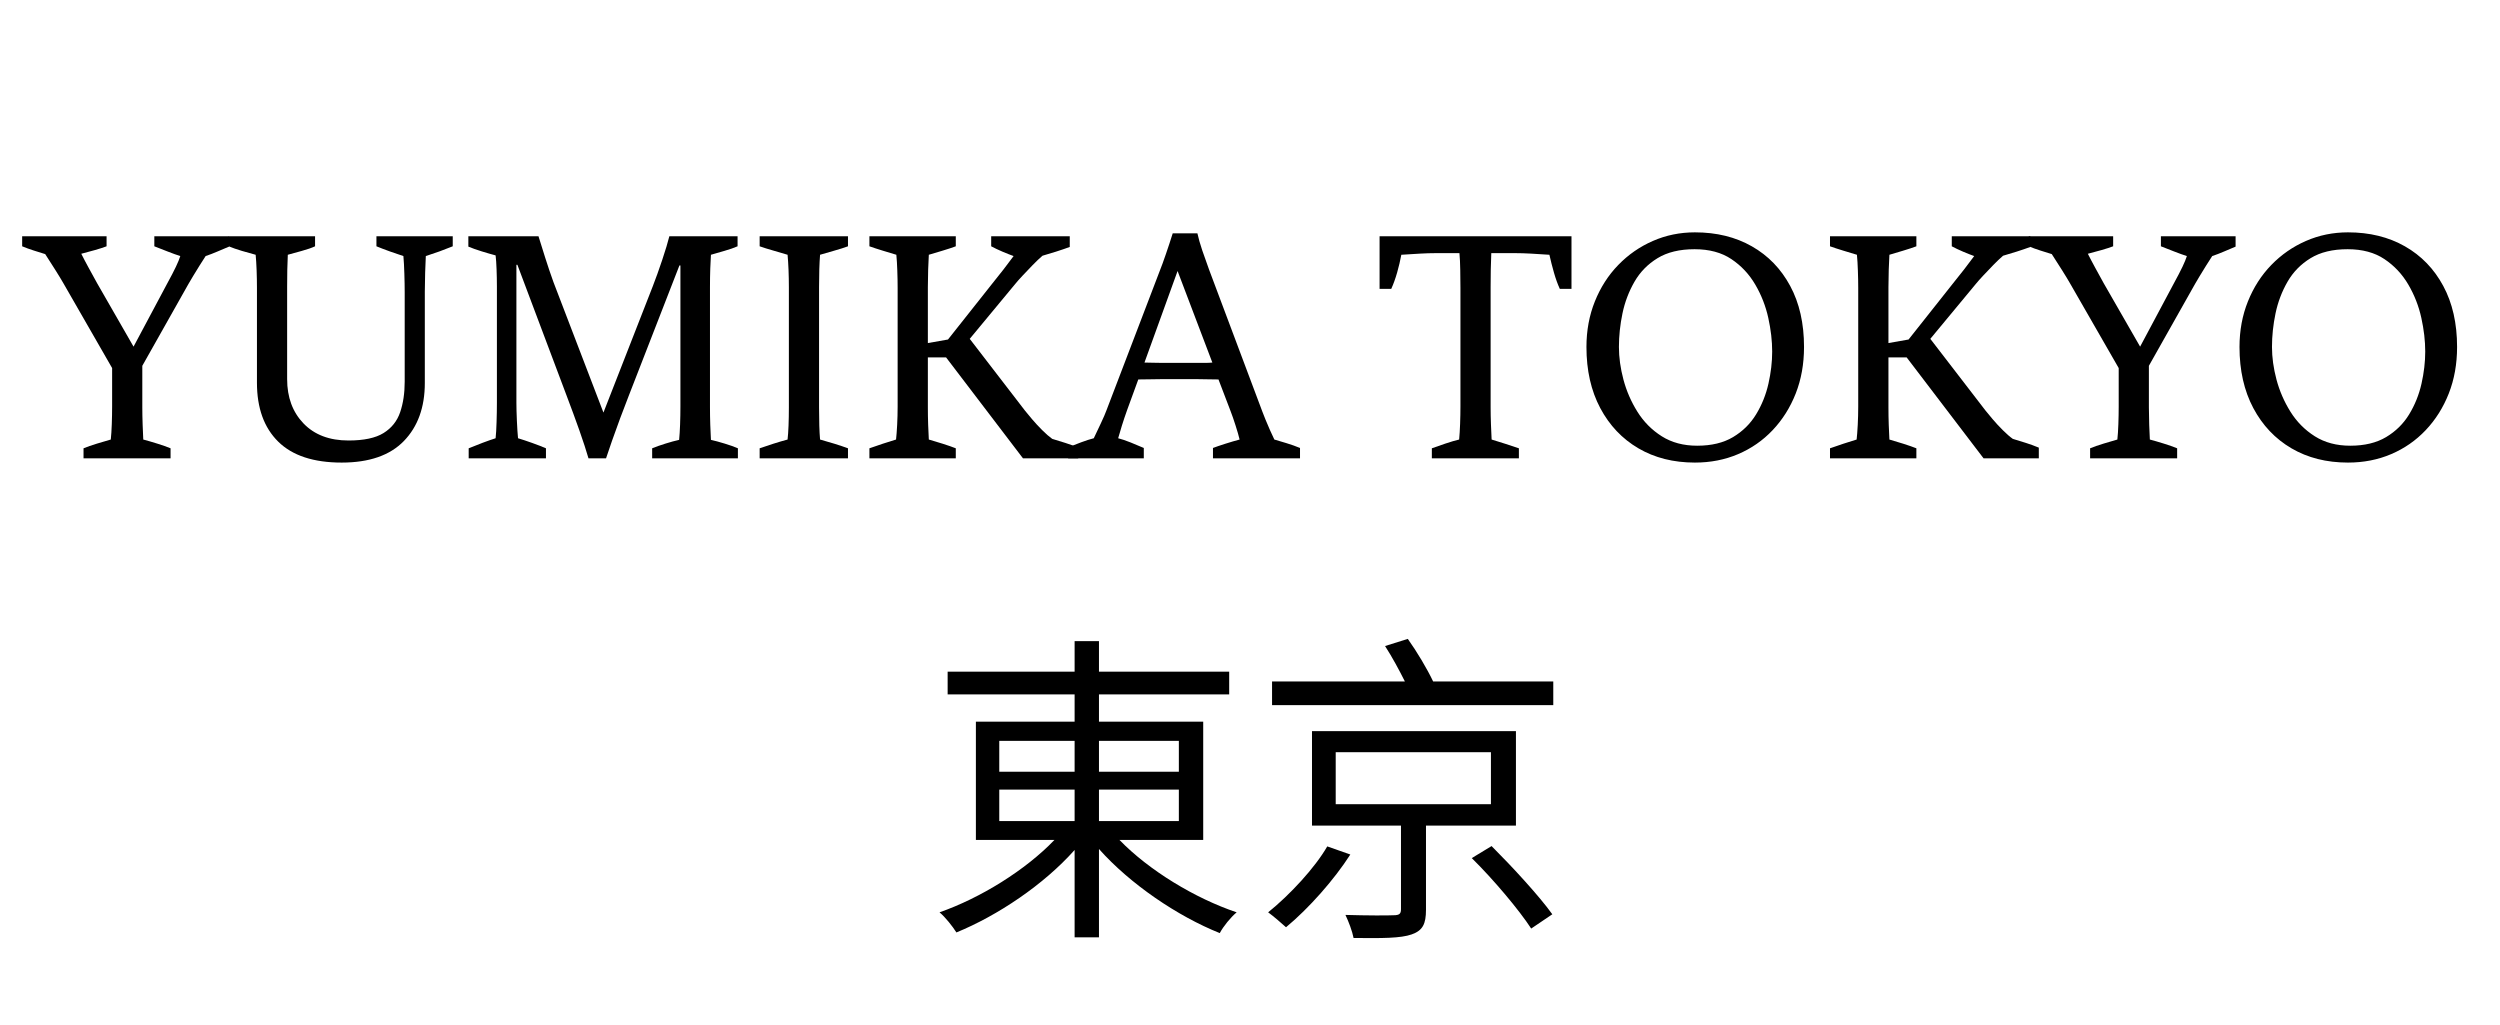
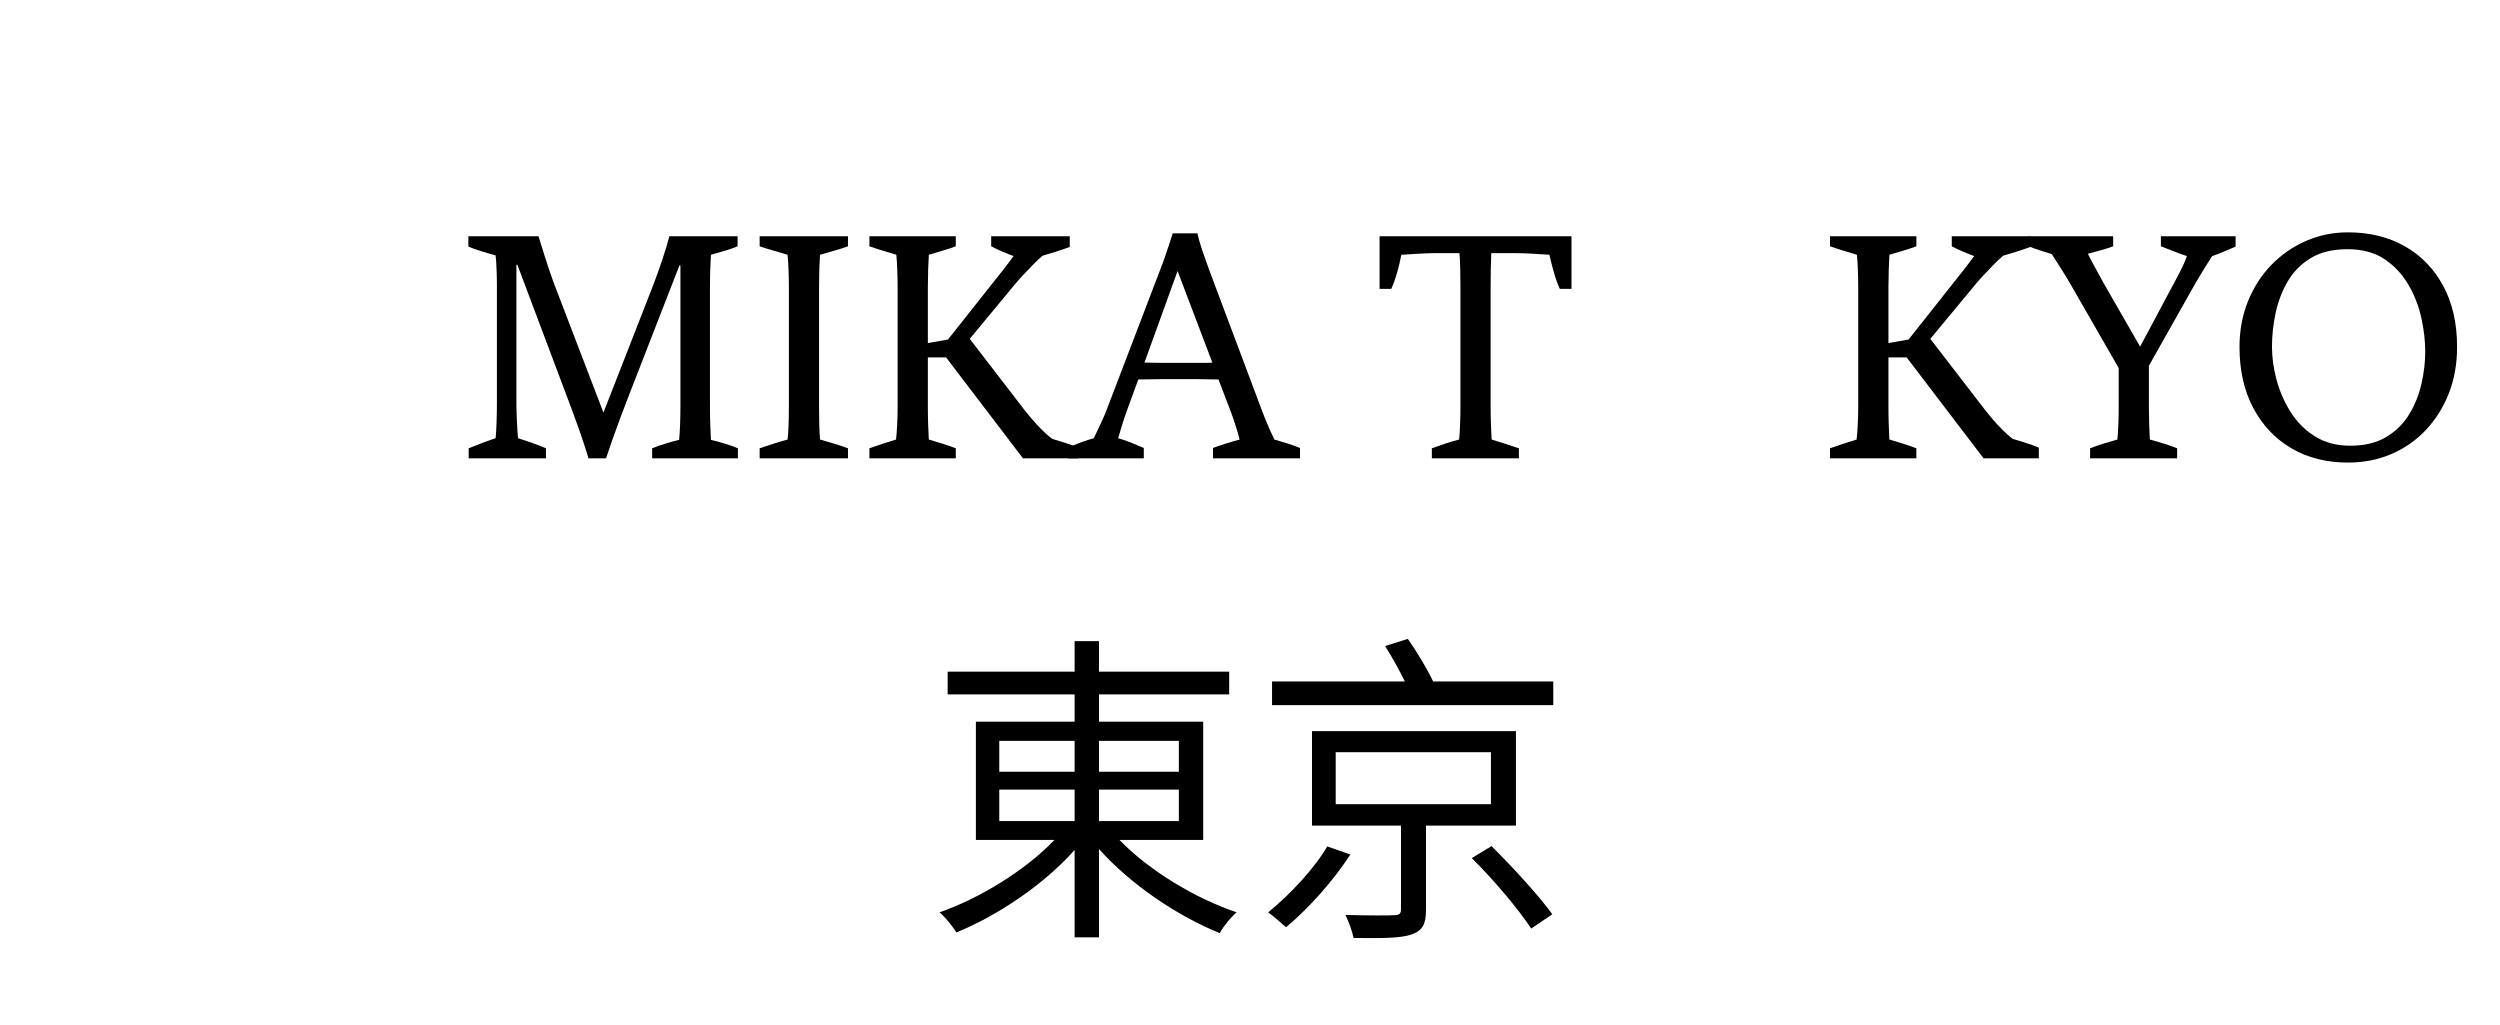
<svg xmlns="http://www.w3.org/2000/svg" version="1.0" preserveAspectRatio="xMidYMid meet" height="577" viewBox="0 0 1056 432.75" zoomAndPan="magnify" width="1408">
  <defs>
    <g />
  </defs>
  <g fill-opacity="1" fill="#000000">
    <g transform="translate(11.689, 193.613)">
      <g>
-         <path d="M 53.5 -93.828 L 85.047 -93.828 L 85.047 -89.438 C 83.492 -88.789 81.867 -88.102 80.172 -87.375 C 78.484 -86.645 76.816 -86.004 75.172 -85.453 C 74.441 -84.359 73.594 -83.031 72.625 -81.469 C 71.664 -79.914 70.754 -78.43 69.891 -77.016 C 69.023 -75.598 68.363 -74.477 67.906 -73.656 L 48.422 -39.094 L 48.422 -21.531 C 48.422 -19.344 48.469 -16.898 48.562 -14.203 C 48.656 -11.504 48.742 -9.422 48.828 -7.953 C 50.566 -7.492 52.535 -6.922 54.734 -6.234 C 56.93 -5.555 58.805 -4.895 60.359 -4.25 L 60.359 0 L 23.594 0 L 23.594 -4.25 C 25.145 -4.895 27.039 -5.555 29.281 -6.234 C 31.52 -6.922 33.461 -7.492 35.109 -7.953 C 35.297 -9.691 35.438 -11.863 35.531 -14.469 C 35.625 -17.07 35.672 -19.566 35.672 -21.953 L 35.672 -38.141 L 14.953 -74.203 C 14.223 -75.484 13.125 -77.289 11.656 -79.625 C 10.195 -81.957 8.781 -84.176 7.406 -86.281 C 5.945 -86.738 4.348 -87.238 2.609 -87.781 C 0.867 -88.332 -0.773 -88.93 -2.328 -89.578 L -2.328 -93.828 L 33.328 -93.828 L 33.328 -89.578 C 32.141 -89.117 30.516 -88.594 28.453 -88 C 26.398 -87.406 24.461 -86.879 22.641 -86.422 C 23.461 -84.773 24.508 -82.785 25.781 -80.453 C 27.062 -78.117 28.254 -75.945 29.359 -73.938 L 44.719 -47.188 L 58.984 -73.938 C 60.535 -76.77 61.742 -79.098 62.609 -80.922 C 63.484 -82.754 64.102 -84.266 64.469 -85.453 C 63.008 -85.91 61.227 -86.551 59.125 -87.375 C 57.02 -88.195 55.145 -88.93 53.5 -89.578 Z M 53.5 -93.828" />
-       </g>
+         </g>
    </g>
  </g>
  <g fill-opacity="1" fill="#000000">
    <g transform="translate(94.677, 193.613)">
      <g>
-         <path d="M 64.328 -93.828 L 96.562 -93.828 L 96.562 -89.578 C 94.738 -88.836 92.891 -88.125 91.016 -87.438 C 89.141 -86.758 87.195 -86.098 85.188 -85.453 C 85.094 -83.805 85 -81.473 84.906 -78.453 C 84.812 -75.441 84.766 -72.75 84.766 -70.375 L 84.766 -31.828 C 84.766 -21.578 81.816 -13.41 75.922 -7.328 C 70.023 -1.254 61.27 1.781 49.656 1.781 C 37.77 1.781 28.832 -1.164 22.844 -7.062 C 16.852 -12.957 13.859 -21.258 13.859 -31.969 L 13.859 -72.016 C 13.859 -74.391 13.812 -76.859 13.719 -79.422 C 13.625 -81.984 13.488 -84.176 13.312 -86 C 11.57 -86.457 9.625 -87.004 7.469 -87.641 C 5.32 -88.285 3.473 -88.93 1.922 -89.578 L 1.922 -93.828 L 38.406 -93.828 L 38.406 -89.578 C 37.031 -88.93 35.176 -88.285 32.844 -87.641 C 30.52 -87.004 28.535 -86.457 26.891 -86 C 26.797 -84.176 26.723 -82.031 26.672 -79.562 C 26.629 -77.094 26.609 -74.758 26.609 -72.562 L 26.609 -33.469 C 26.609 -25.789 28.914 -19.551 33.531 -14.75 C 38.156 -9.945 44.488 -7.547 52.531 -7.547 C 59.031 -7.547 63.969 -8.598 67.344 -10.703 C 70.727 -12.805 73.062 -15.734 74.344 -19.484 C 75.625 -23.234 76.266 -27.531 76.266 -32.375 L 76.266 -70.094 C 76.266 -72.469 76.219 -75.094 76.125 -77.969 C 76.039 -80.852 75.906 -83.348 75.719 -85.453 C 74.258 -85.91 72.383 -86.551 70.094 -87.375 C 67.812 -88.195 65.891 -88.93 64.328 -89.578 Z M 64.328 -93.828" />
-       </g>
+         </g>
    </g>
  </g>
  <g fill-opacity="1" fill="#000000">
    <g transform="translate(193.44, 193.613)">
      <g>
        <path d="M 106.453 -21.812 C 106.453 -19.25 106.492 -16.707 106.578 -14.188 C 106.672 -11.676 106.766 -9.551 106.859 -7.812 C 108.504 -7.445 110.445 -6.922 112.688 -6.234 C 114.926 -5.555 116.781 -4.895 118.25 -4.25 L 118.25 0 L 82.031 0 L 82.031 -4.25 C 83.582 -4.895 85.453 -5.555 87.641 -6.234 C 89.836 -6.922 91.766 -7.445 93.422 -7.812 C 93.598 -9.551 93.734 -11.703 93.828 -14.266 C 93.922 -16.828 93.969 -19.391 93.969 -21.953 L 93.969 -81.484 L 93.547 -81.484 L 72.156 -26.469 C 70.969 -23.457 69.754 -20.281 68.516 -16.938 C 67.285 -13.602 66.145 -10.445 65.094 -7.469 C 64.039 -4.5 63.191 -2.008 62.547 0 L 55.141 0 C 54.223 -3.195 52.941 -7.129 51.297 -11.797 C 49.648 -16.461 47.867 -21.312 45.953 -26.344 L 25.109 -81.75 L 24.688 -81.75 L 24.688 -23.453 C 24.688 -21.535 24.754 -19.02 24.891 -15.906 C 25.035 -12.801 25.195 -10.332 25.375 -8.5 C 26.926 -8.039 28.914 -7.379 31.344 -6.516 C 33.77 -5.648 35.711 -4.895 37.172 -4.25 L 37.172 0 L 4.531 0 L 4.531 -4.25 C 6.27 -4.977 8.234 -5.754 10.422 -6.578 C 12.617 -7.398 14.445 -8.039 15.906 -8.5 C 16.094 -10.238 16.227 -12.523 16.312 -15.359 C 16.406 -18.191 16.453 -20.891 16.453 -23.453 L 16.453 -72.562 C 16.453 -75.031 16.406 -77.453 16.312 -79.828 C 16.227 -82.211 16.094 -84.18 15.906 -85.734 C 14.176 -86.191 12.211 -86.758 10.016 -87.438 C 7.816 -88.125 5.941 -88.789 4.391 -89.438 L 4.391 -93.828 L 34.016 -93.828 C 34.742 -91.453 35.68 -88.457 36.828 -84.844 C 37.973 -81.227 39.141 -77.773 40.328 -74.484 L 61.453 -19.344 L 82.297 -72.703 C 83.578 -75.992 84.906 -79.695 86.281 -83.812 C 87.656 -87.926 88.66 -91.266 89.297 -93.828 L 118.109 -93.828 L 118.109 -89.578 C 116.641 -88.93 114.785 -88.285 112.547 -87.641 C 110.305 -87.004 108.41 -86.457 106.859 -86 C 106.766 -84.633 106.672 -82.691 106.578 -80.172 C 106.492 -77.66 106.453 -75.035 106.453 -72.297 Z M 106.453 -21.812" />
      </g>
    </g>
  </g>
  <g fill-opacity="1" fill="#000000">
    <g transform="translate(316.345, 193.613)">
      <g>
        <path d="M 41.844 -89.578 C 40.375 -89.023 38.426 -88.406 36 -87.719 C 33.582 -87.031 31.598 -86.457 30.047 -86 C 29.766 -82.344 29.625 -77.773 29.625 -72.297 L 29.625 -21.531 C 29.625 -15.77 29.766 -11.242 30.047 -7.953 C 31.773 -7.492 33.805 -6.898 36.141 -6.172 C 38.473 -5.441 40.375 -4.801 41.844 -4.25 L 41.844 0 L 4.531 0 L 4.531 -4.25 C 6.082 -4.801 8 -5.441 10.281 -6.172 C 12.57 -6.898 14.586 -7.492 16.328 -7.953 C 16.504 -9.504 16.641 -11.469 16.734 -13.844 C 16.828 -16.227 16.875 -18.789 16.875 -21.531 L 16.875 -72.297 C 16.875 -74.766 16.828 -77.188 16.734 -79.562 C 16.641 -81.938 16.504 -84.082 16.328 -86 C 14.859 -86.457 12.91 -87.031 10.484 -87.719 C 8.066 -88.406 6.082 -89.023 4.531 -89.578 L 4.531 -93.828 L 41.844 -93.828 Z M 41.844 -89.578" />
      </g>
    </g>
  </g>
  <g fill-opacity="1" fill="#000000">
    <g transform="translate(362.709, 193.613)">
      <g>
        <path d="M 70.234 -20.172 C 70.961 -19.254 71.969 -18.039 73.25 -16.531 C 74.531 -15.02 75.945 -13.488 77.5 -11.938 C 79.051 -10.383 80.469 -9.148 81.75 -8.234 C 83.582 -7.68 85.438 -7.109 87.312 -6.516 C 89.188 -5.922 90.992 -5.258 92.734 -4.531 L 92.734 0 L 69.406 0 L 36.906 -42.656 L 29.219 -42.656 L 29.219 -21.531 C 29.219 -19.156 29.258 -16.707 29.344 -14.188 C 29.438 -11.676 29.531 -9.598 29.625 -7.953 C 31.27 -7.492 33.234 -6.898 35.516 -6.172 C 37.805 -5.441 39.641 -4.801 41.016 -4.25 L 41.016 0 L 4.531 0 L 4.531 -4.25 C 6.082 -4.801 7.953 -5.441 10.141 -6.172 C 12.336 -6.898 14.219 -7.492 15.781 -7.953 C 15.957 -9.504 16.113 -11.562 16.25 -14.125 C 16.383 -16.688 16.453 -19.297 16.453 -21.953 L 16.453 -72.016 C 16.453 -74.297 16.406 -76.719 16.312 -79.281 C 16.227 -81.844 16.094 -84.082 15.906 -86 C 14.352 -86.457 12.457 -87.031 10.219 -87.719 C 7.977 -88.406 6.082 -89.023 4.531 -89.578 L 4.531 -93.828 L 41.016 -93.828 L 41.016 -89.578 C 39.547 -89.023 37.672 -88.406 35.391 -87.719 C 33.109 -87.031 31.188 -86.457 29.625 -86 C 29.531 -84.539 29.438 -82.438 29.344 -79.688 C 29.258 -76.945 29.219 -74.484 29.219 -72.297 L 29.219 -48.703 L 37.719 -50.203 L 56.516 -73.938 C 59.711 -77.863 62.688 -81.703 65.438 -85.453 C 64.156 -85.91 62.598 -86.523 60.766 -87.297 C 58.941 -88.078 57.344 -88.836 55.969 -89.578 L 55.969 -93.828 L 89.156 -93.828 L 89.156 -89.297 C 87.426 -88.66 85.484 -88 83.328 -87.312 C 81.18 -86.625 79.285 -86.051 77.641 -85.594 C 76.359 -84.5 74.961 -83.172 73.453 -81.609 C 71.941 -80.055 70.523 -78.57 69.203 -77.156 C 67.879 -75.738 66.848 -74.57 66.109 -73.656 L 46.906 -50.484 Z M 70.234 -20.172" />
      </g>
    </g>
  </g>
  <g fill-opacity="1" fill="#000000">
    <g transform="translate(453.516, 193.613)">
      <g>
        <path d="M 79.703 -19.75 C 79.973 -19.02 80.406 -17.922 81 -16.453 C 81.594 -14.992 82.234 -13.488 82.922 -11.938 C 83.609 -10.383 84.223 -9.055 84.766 -7.953 C 86.047 -7.586 87.738 -7.082 89.844 -6.438 C 91.945 -5.801 93.867 -5.117 95.609 -4.391 L 95.609 0 L 58.844 0 L 58.844 -4.391 C 60.031 -4.848 61.766 -5.441 64.047 -6.172 C 66.336 -6.898 68.352 -7.492 70.094 -7.953 C 69.727 -9.504 69.156 -11.492 68.375 -13.922 C 67.602 -16.348 66.895 -18.383 66.25 -20.031 L 61.172 -33.328 C 59.984 -33.328 58.52 -33.348 56.781 -33.391 C 55.051 -33.441 53.363 -33.469 51.719 -33.469 L 37.578 -33.469 C 35.848 -33.469 34.047 -33.441 32.172 -33.391 C 30.297 -33.348 28.672 -33.328 27.297 -33.328 L 22.641 -20.578 C 21.816 -18.285 21.062 -16.039 20.375 -13.844 C 19.688 -11.656 19.16 -9.875 18.797 -8.5 C 20.254 -8.133 22.008 -7.539 24.062 -6.719 C 26.125 -5.895 27.977 -5.117 29.625 -4.391 L 29.625 0 L -2.328 0 L -2.328 -4.531 C -0.773 -5.258 1.051 -6.008 3.156 -6.781 C 5.258 -7.562 7.039 -8.133 8.5 -8.5 C 9.32 -10.238 10.305 -12.316 11.453 -14.734 C 12.598 -17.16 13.398 -19.016 13.859 -20.297 L 36.344 -79.141 C 37.082 -80.973 37.953 -83.352 38.953 -86.281 C 39.961 -89.207 40.926 -92.133 41.844 -95.062 L 52.266 -95.062 C 52.723 -92.957 53.406 -90.555 54.312 -87.859 C 55.227 -85.16 56.191 -82.441 57.203 -79.703 Z M 37.578 -40.328 L 51.719 -40.328 C 53 -40.328 54.234 -40.328 55.422 -40.328 C 56.609 -40.328 57.66 -40.375 58.578 -40.469 L 43.891 -79.141 L 29.906 -40.469 C 31 -40.469 32.234 -40.441 33.609 -40.391 C 34.984 -40.348 36.305 -40.328 37.578 -40.328 Z M 37.578 -40.328" />
      </g>
    </g>
  </g>
  <g fill-opacity="1" fill="#000000">
    <g transform="translate(547.067, 193.613)">
      <g />
    </g>
    <g transform="translate(581.359, 193.613)">
      <g>
        <path d="M 1.375 -71.609 L 1.375 -93.828 L 82.438 -93.828 L 82.438 -71.609 L 77.5 -71.609 C 76.582 -73.617 75.758 -75.898 75.031 -78.453 C 74.301 -81.016 73.66 -83.531 73.109 -86 C 70.367 -86.188 67.785 -86.348 65.359 -86.484 C 62.941 -86.617 60.68 -86.688 58.578 -86.688 L 48.562 -86.688 C 48.469 -84.676 48.395 -82.344 48.344 -79.688 C 48.301 -77.039 48.281 -74.578 48.281 -72.297 L 48.281 -21.531 C 48.281 -19.25 48.328 -16.875 48.422 -14.406 C 48.516 -11.938 48.609 -9.785 48.703 -7.953 C 50.254 -7.492 52.238 -6.875 54.656 -6.094 C 57.082 -5.32 58.938 -4.707 60.219 -4.25 L 60.219 0 L 23.453 0 L 23.453 -4.25 C 24.922 -4.801 26.816 -5.461 29.141 -6.234 C 31.473 -7.016 33.422 -7.586 34.984 -7.953 C 35.16 -9.785 35.297 -12.004 35.391 -14.609 C 35.484 -17.211 35.531 -19.66 35.531 -21.953 L 35.531 -72.016 C 35.531 -74.297 35.504 -76.805 35.453 -79.547 C 35.41 -82.297 35.297 -84.676 35.109 -86.688 L 25.234 -86.688 C 23.047 -86.688 20.785 -86.617 18.453 -86.484 C 16.117 -86.348 13.488 -86.188 10.562 -86 C 10.102 -83.531 9.508 -81.016 8.781 -78.453 C 8.051 -75.898 7.227 -73.617 6.312 -71.609 Z M 1.375 -71.609" />
      </g>
    </g>
  </g>
  <g fill-opacity="1" fill="#000000">
    <g transform="translate(663.662, 193.613)">
      <g>
-         <path d="M 98.359 -47.047 C 98.359 -39.91 97.191 -33.367 94.859 -27.422 C 92.523 -21.484 89.273 -16.316 85.109 -11.922 C 80.953 -7.535 76.082 -4.156 70.5 -1.781 C 64.926 0.594 58.848 1.781 52.266 1.781 C 43.211 1.781 35.254 -0.227 28.391 -4.25 C 21.535 -8.27 16.164 -13.938 12.281 -21.25 C 8.395 -28.57 6.453 -37.172 6.453 -47.047 C 6.453 -53.992 7.641 -60.414 10.016 -66.312 C 12.391 -72.219 15.68 -77.344 19.891 -81.688 C 24.098 -86.031 28.969 -89.41 34.5 -91.828 C 40.031 -94.254 45.953 -95.469 52.266 -95.469 C 61.41 -95.469 69.43 -93.5 76.328 -89.562 C 83.234 -85.633 88.629 -80.055 92.516 -72.828 C 96.41 -65.609 98.359 -57.016 98.359 -47.047 Z M 20.172 -47.047 C 20.172 -42.66 20.805 -38.066 22.078 -33.266 C 23.359 -28.461 25.328 -23.938 27.984 -19.688 C 30.641 -15.438 34.066 -11.984 38.266 -9.328 C 42.473 -6.672 47.457 -5.344 53.219 -5.344 C 59.258 -5.344 64.312 -6.555 68.375 -8.984 C 72.445 -11.41 75.691 -14.609 78.109 -18.578 C 80.535 -22.555 82.273 -26.879 83.328 -31.547 C 84.379 -36.211 84.906 -40.738 84.906 -45.125 C 84.906 -49.602 84.359 -54.332 83.266 -59.312 C 82.172 -64.301 80.344 -68.988 77.781 -73.375 C 75.219 -77.77 71.852 -81.363 67.688 -84.156 C 63.531 -86.945 58.344 -88.344 52.125 -88.344 C 45.812 -88.344 40.598 -87.082 36.484 -84.562 C 32.367 -82.051 29.125 -78.738 26.75 -74.625 C 24.375 -70.508 22.68 -66.051 21.672 -61.25 C 20.672 -56.445 20.172 -51.711 20.172 -47.047 Z M 20.172 -47.047" />
-       </g>
+         </g>
    </g>
  </g>
  <g fill-opacity="1" fill="#000000">
    <g transform="translate(768.46, 193.613)">
      <g>
        <path d="M 70.234 -20.172 C 70.961 -19.254 71.969 -18.039 73.25 -16.531 C 74.531 -15.02 75.945 -13.488 77.5 -11.938 C 79.051 -10.383 80.469 -9.148 81.75 -8.234 C 83.582 -7.68 85.438 -7.109 87.312 -6.516 C 89.188 -5.922 90.992 -5.258 92.734 -4.531 L 92.734 0 L 69.406 0 L 36.906 -42.656 L 29.219 -42.656 L 29.219 -21.531 C 29.219 -19.156 29.258 -16.707 29.344 -14.188 C 29.438 -11.676 29.531 -9.598 29.625 -7.953 C 31.27 -7.492 33.234 -6.898 35.516 -6.172 C 37.805 -5.441 39.641 -4.801 41.016 -4.25 L 41.016 0 L 4.531 0 L 4.531 -4.25 C 6.082 -4.801 7.953 -5.441 10.141 -6.172 C 12.336 -6.898 14.219 -7.492 15.781 -7.953 C 15.957 -9.504 16.113 -11.562 16.25 -14.125 C 16.383 -16.688 16.453 -19.297 16.453 -21.953 L 16.453 -72.016 C 16.453 -74.297 16.406 -76.719 16.312 -79.281 C 16.227 -81.844 16.094 -84.082 15.906 -86 C 14.352 -86.457 12.457 -87.031 10.219 -87.719 C 7.977 -88.406 6.082 -89.023 4.531 -89.578 L 4.531 -93.828 L 41.016 -93.828 L 41.016 -89.578 C 39.547 -89.023 37.672 -88.406 35.391 -87.719 C 33.109 -87.031 31.188 -86.457 29.625 -86 C 29.531 -84.539 29.438 -82.438 29.344 -79.688 C 29.258 -76.945 29.219 -74.484 29.219 -72.297 L 29.219 -48.703 L 37.719 -50.203 L 56.516 -73.938 C 59.711 -77.863 62.688 -81.703 65.438 -85.453 C 64.156 -85.91 62.598 -86.523 60.766 -87.297 C 58.941 -88.078 57.344 -88.836 55.969 -89.578 L 55.969 -93.828 L 89.156 -93.828 L 89.156 -89.297 C 87.426 -88.66 85.484 -88 83.328 -87.312 C 81.18 -86.625 79.285 -86.051 77.641 -85.594 C 76.359 -84.5 74.961 -83.172 73.453 -81.609 C 71.941 -80.055 70.523 -78.57 69.203 -77.156 C 67.879 -75.738 66.848 -74.57 66.109 -73.656 L 46.906 -50.484 Z M 70.234 -20.172" />
      </g>
    </g>
  </g>
  <g fill-opacity="1" fill="#000000">
    <g transform="translate(859.267, 193.613)">
      <g>
        <path d="M 53.5 -93.828 L 85.047 -93.828 L 85.047 -89.438 C 83.492 -88.789 81.867 -88.102 80.172 -87.375 C 78.484 -86.645 76.816 -86.004 75.172 -85.453 C 74.441 -84.359 73.594 -83.031 72.625 -81.469 C 71.664 -79.914 70.754 -78.43 69.891 -77.016 C 69.023 -75.598 68.363 -74.477 67.906 -73.656 L 48.422 -39.094 L 48.422 -21.531 C 48.422 -19.344 48.469 -16.898 48.562 -14.203 C 48.656 -11.504 48.742 -9.422 48.828 -7.953 C 50.566 -7.492 52.535 -6.922 54.734 -6.234 C 56.93 -5.555 58.805 -4.895 60.359 -4.25 L 60.359 0 L 23.594 0 L 23.594 -4.25 C 25.145 -4.895 27.039 -5.555 29.281 -6.234 C 31.52 -6.922 33.461 -7.492 35.109 -7.953 C 35.297 -9.691 35.438 -11.863 35.531 -14.469 C 35.625 -17.07 35.672 -19.566 35.672 -21.953 L 35.672 -38.141 L 14.953 -74.203 C 14.223 -75.484 13.125 -77.289 11.656 -79.625 C 10.195 -81.957 8.781 -84.176 7.406 -86.281 C 5.945 -86.738 4.348 -87.238 2.609 -87.781 C 0.867 -88.332 -0.773 -88.93 -2.328 -89.578 L -2.328 -93.828 L 33.328 -93.828 L 33.328 -89.578 C 32.141 -89.117 30.516 -88.594 28.453 -88 C 26.398 -87.406 24.461 -86.879 22.641 -86.422 C 23.461 -84.773 24.508 -82.785 25.781 -80.453 C 27.062 -78.117 28.254 -75.945 29.359 -73.938 L 44.719 -47.188 L 58.984 -73.938 C 60.535 -76.77 61.742 -79.098 62.609 -80.922 C 63.484 -82.754 64.102 -84.266 64.469 -85.453 C 63.008 -85.91 61.227 -86.551 59.125 -87.375 C 57.02 -88.195 55.145 -88.93 53.5 -89.578 Z M 53.5 -93.828" />
      </g>
    </g>
  </g>
  <g fill-opacity="1" fill="#000000">
    <g transform="translate(939.512, 193.613)">
      <g>
        <path d="M 98.359 -47.047 C 98.359 -39.91 97.191 -33.367 94.859 -27.422 C 92.523 -21.484 89.273 -16.316 85.109 -11.922 C 80.953 -7.535 76.082 -4.156 70.5 -1.781 C 64.926 0.594 58.848 1.781 52.266 1.781 C 43.211 1.781 35.254 -0.227 28.391 -4.25 C 21.535 -8.27 16.164 -13.938 12.281 -21.25 C 8.395 -28.57 6.453 -37.172 6.453 -47.047 C 6.453 -53.992 7.641 -60.414 10.016 -66.312 C 12.391 -72.219 15.68 -77.344 19.891 -81.688 C 24.098 -86.031 28.969 -89.41 34.5 -91.828 C 40.031 -94.254 45.953 -95.469 52.266 -95.469 C 61.41 -95.469 69.43 -93.5 76.328 -89.562 C 83.234 -85.633 88.629 -80.055 92.516 -72.828 C 96.41 -65.609 98.359 -57.016 98.359 -47.047 Z M 20.172 -47.047 C 20.172 -42.66 20.805 -38.066 22.078 -33.266 C 23.359 -28.461 25.328 -23.938 27.984 -19.688 C 30.641 -15.438 34.066 -11.984 38.266 -9.328 C 42.473 -6.672 47.457 -5.344 53.219 -5.344 C 59.258 -5.344 64.312 -6.555 68.375 -8.984 C 72.445 -11.41 75.691 -14.609 78.109 -18.578 C 80.535 -22.555 82.273 -26.879 83.328 -31.547 C 84.379 -36.211 84.906 -40.738 84.906 -45.125 C 84.906 -49.602 84.359 -54.332 83.266 -59.312 C 82.172 -64.301 80.344 -68.988 77.781 -73.375 C 75.219 -77.77 71.852 -81.363 67.688 -84.156 C 63.531 -86.945 58.344 -88.344 52.125 -88.344 C 45.812 -88.344 40.598 -87.082 36.484 -84.562 C 32.367 -82.051 29.125 -78.738 26.75 -74.625 C 24.375 -70.508 22.68 -66.051 21.672 -61.25 C 20.672 -56.445 20.172 -51.711 20.172 -47.047 Z M 20.172 -47.047" />
      </g>
    </g>
  </g>
  <g fill-opacity="1" fill="#000000">
    <g transform="translate(390.818, 385.502)">
      <g>
        <path d="M 31.273 -51.988 L 63.098 -51.988 L 63.098 -38.684 L 31.273 -38.684 Z M 31.273 -72.562 L 63.098 -72.562 L 63.098 -59.531 L 31.273 -59.531 Z M 107.129 -72.562 L 107.129 -59.531 L 73.387 -59.531 L 73.387 -72.562 Z M 107.129 -38.684 L 73.387 -38.684 L 73.387 -51.988 L 107.129 -51.988 Z M 117.418 -30.727 L 117.418 -80.656 L 73.387 -80.656 L 73.387 -92.18 L 128.391 -92.18 L 128.391 -101.781 L 73.387 -101.781 L 73.387 -114.676 L 63.098 -114.676 L 63.098 -101.781 L 9.465 -101.781 L 9.465 -92.18 L 63.098 -92.18 L 63.098 -80.656 L 21.398 -80.656 L 21.398 -30.727 L 54.594 -30.727 C 42.387 -17.969 23.32 -6.172 6.035 -0.137 C 8.504 1.922 11.523 5.762 13.168 8.367 C 30.59 1.234 50.066 -11.797 63.098 -26.473 L 63.098 10.426 L 73.387 10.426 L 73.387 -26.887 C 86.555 -12.07 106.582 1.508 124.414 8.641 C 125.922 5.762 129.078 1.922 131.547 -0.137 C 113.988 -6.035 94.512 -17.832 82.027 -30.727 Z M 117.418 -30.727" />
      </g>
    </g>
  </g>
  <g fill-opacity="1" fill="#000000">
    <g transform="translate(527.988, 385.502)">
      <g>
        <path d="M 32.648 -27.984 C 27.434 -18.93 16.871 -7.543 7.68 -0.137 C 9.738 1.371 13.305 4.391 15.227 6.172 C 24.828 -1.785 35.527 -13.855 42.387 -24.555 Z M 36.215 -67.762 L 101.781 -67.762 L 101.781 -45.816 L 36.215 -45.816 Z M 112.344 -36.762 L 112.344 -76.68 L 26.199 -76.68 L 26.199 -36.762 L 63.785 -36.762 L 63.785 -1.508 C 63.785 0.41 63.234 1.098 60.629 1.098 C 58.16 1.234 49.656 1.234 40.328 0.961 C 41.699 3.84 43.207 7.82 43.758 10.699 C 55.828 10.836 63.648 10.836 68.312 9.191 C 72.977 7.543 74.348 4.801 74.348 -1.234 L 74.348 -36.762 Z M 93.688 -23.043 C 102.879 -13.992 113.715 -1.098 118.789 6.723 L 127.707 0.688 C 122.219 -6.996 110.832 -19.34 102.055 -28.121 Z M 77.363 -97.664 C 74.895 -102.879 70.504 -110.285 66.664 -115.637 L 57.062 -112.617 C 60.082 -107.953 63.098 -102.328 65.43 -97.664 L 9.328 -97.664 L 9.328 -87.652 L 128.117 -87.652 L 128.117 -97.664 Z M 77.363 -97.664" />
      </g>
    </g>
  </g>
</svg>